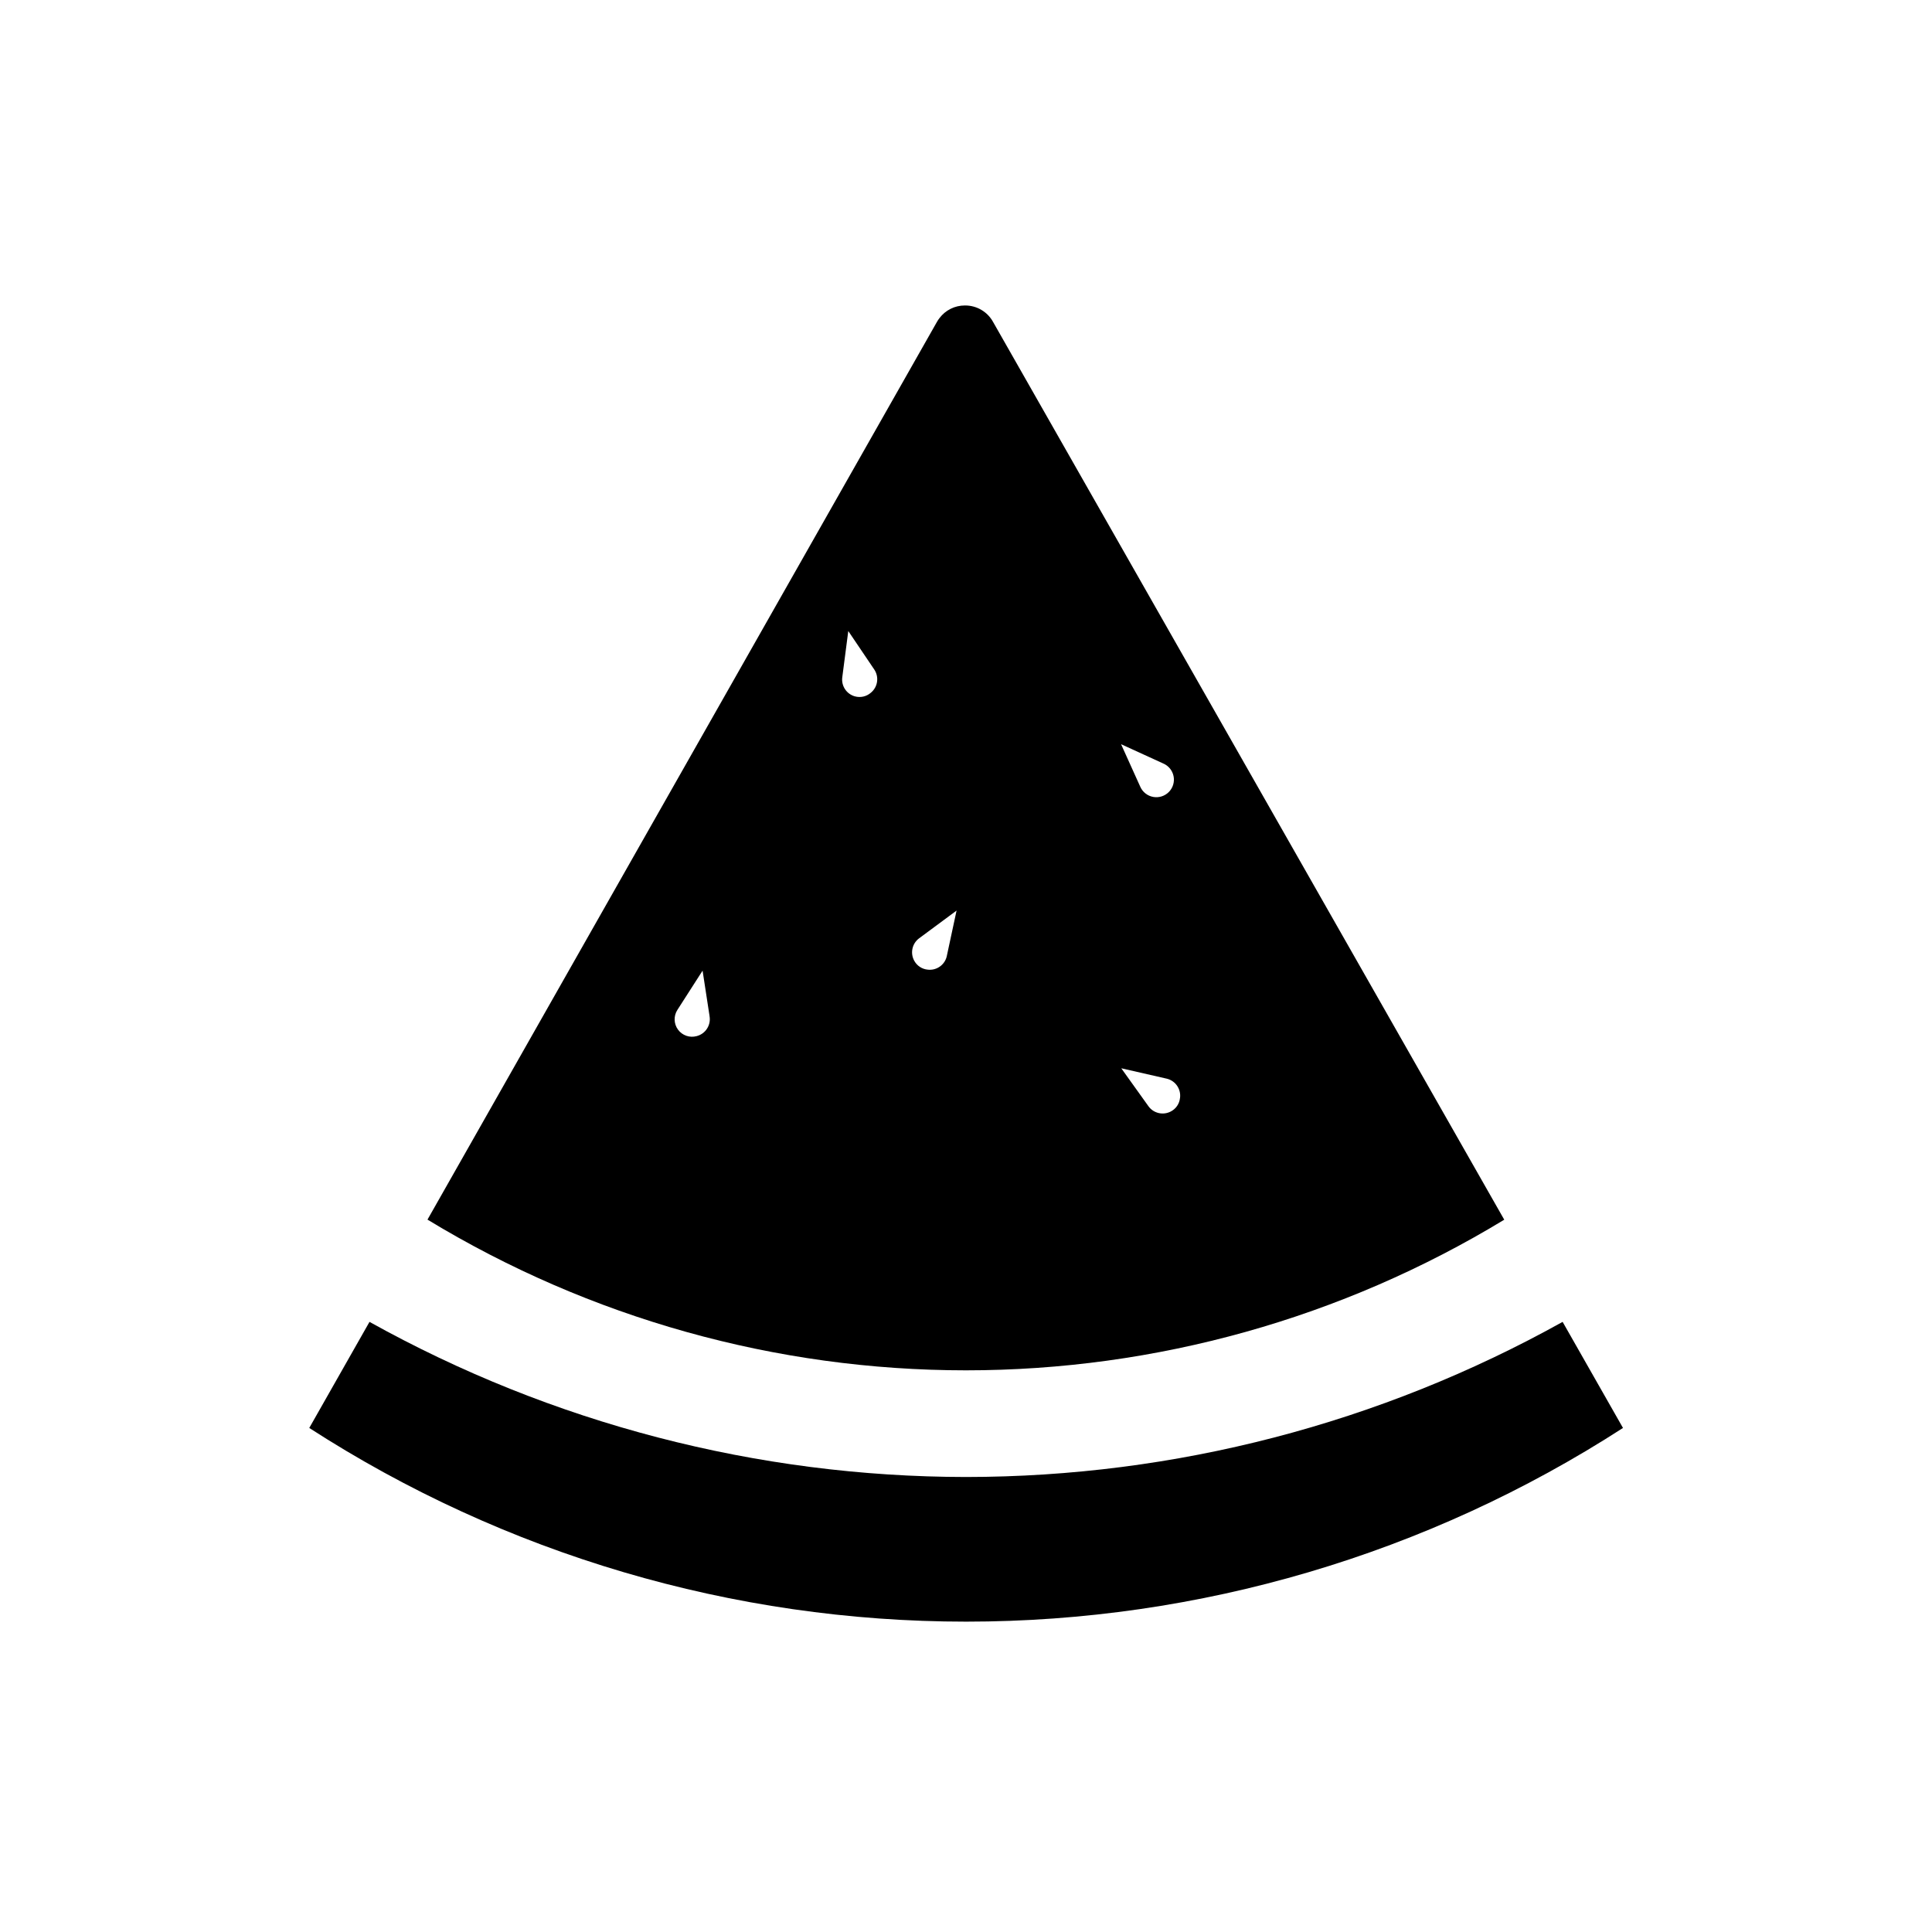
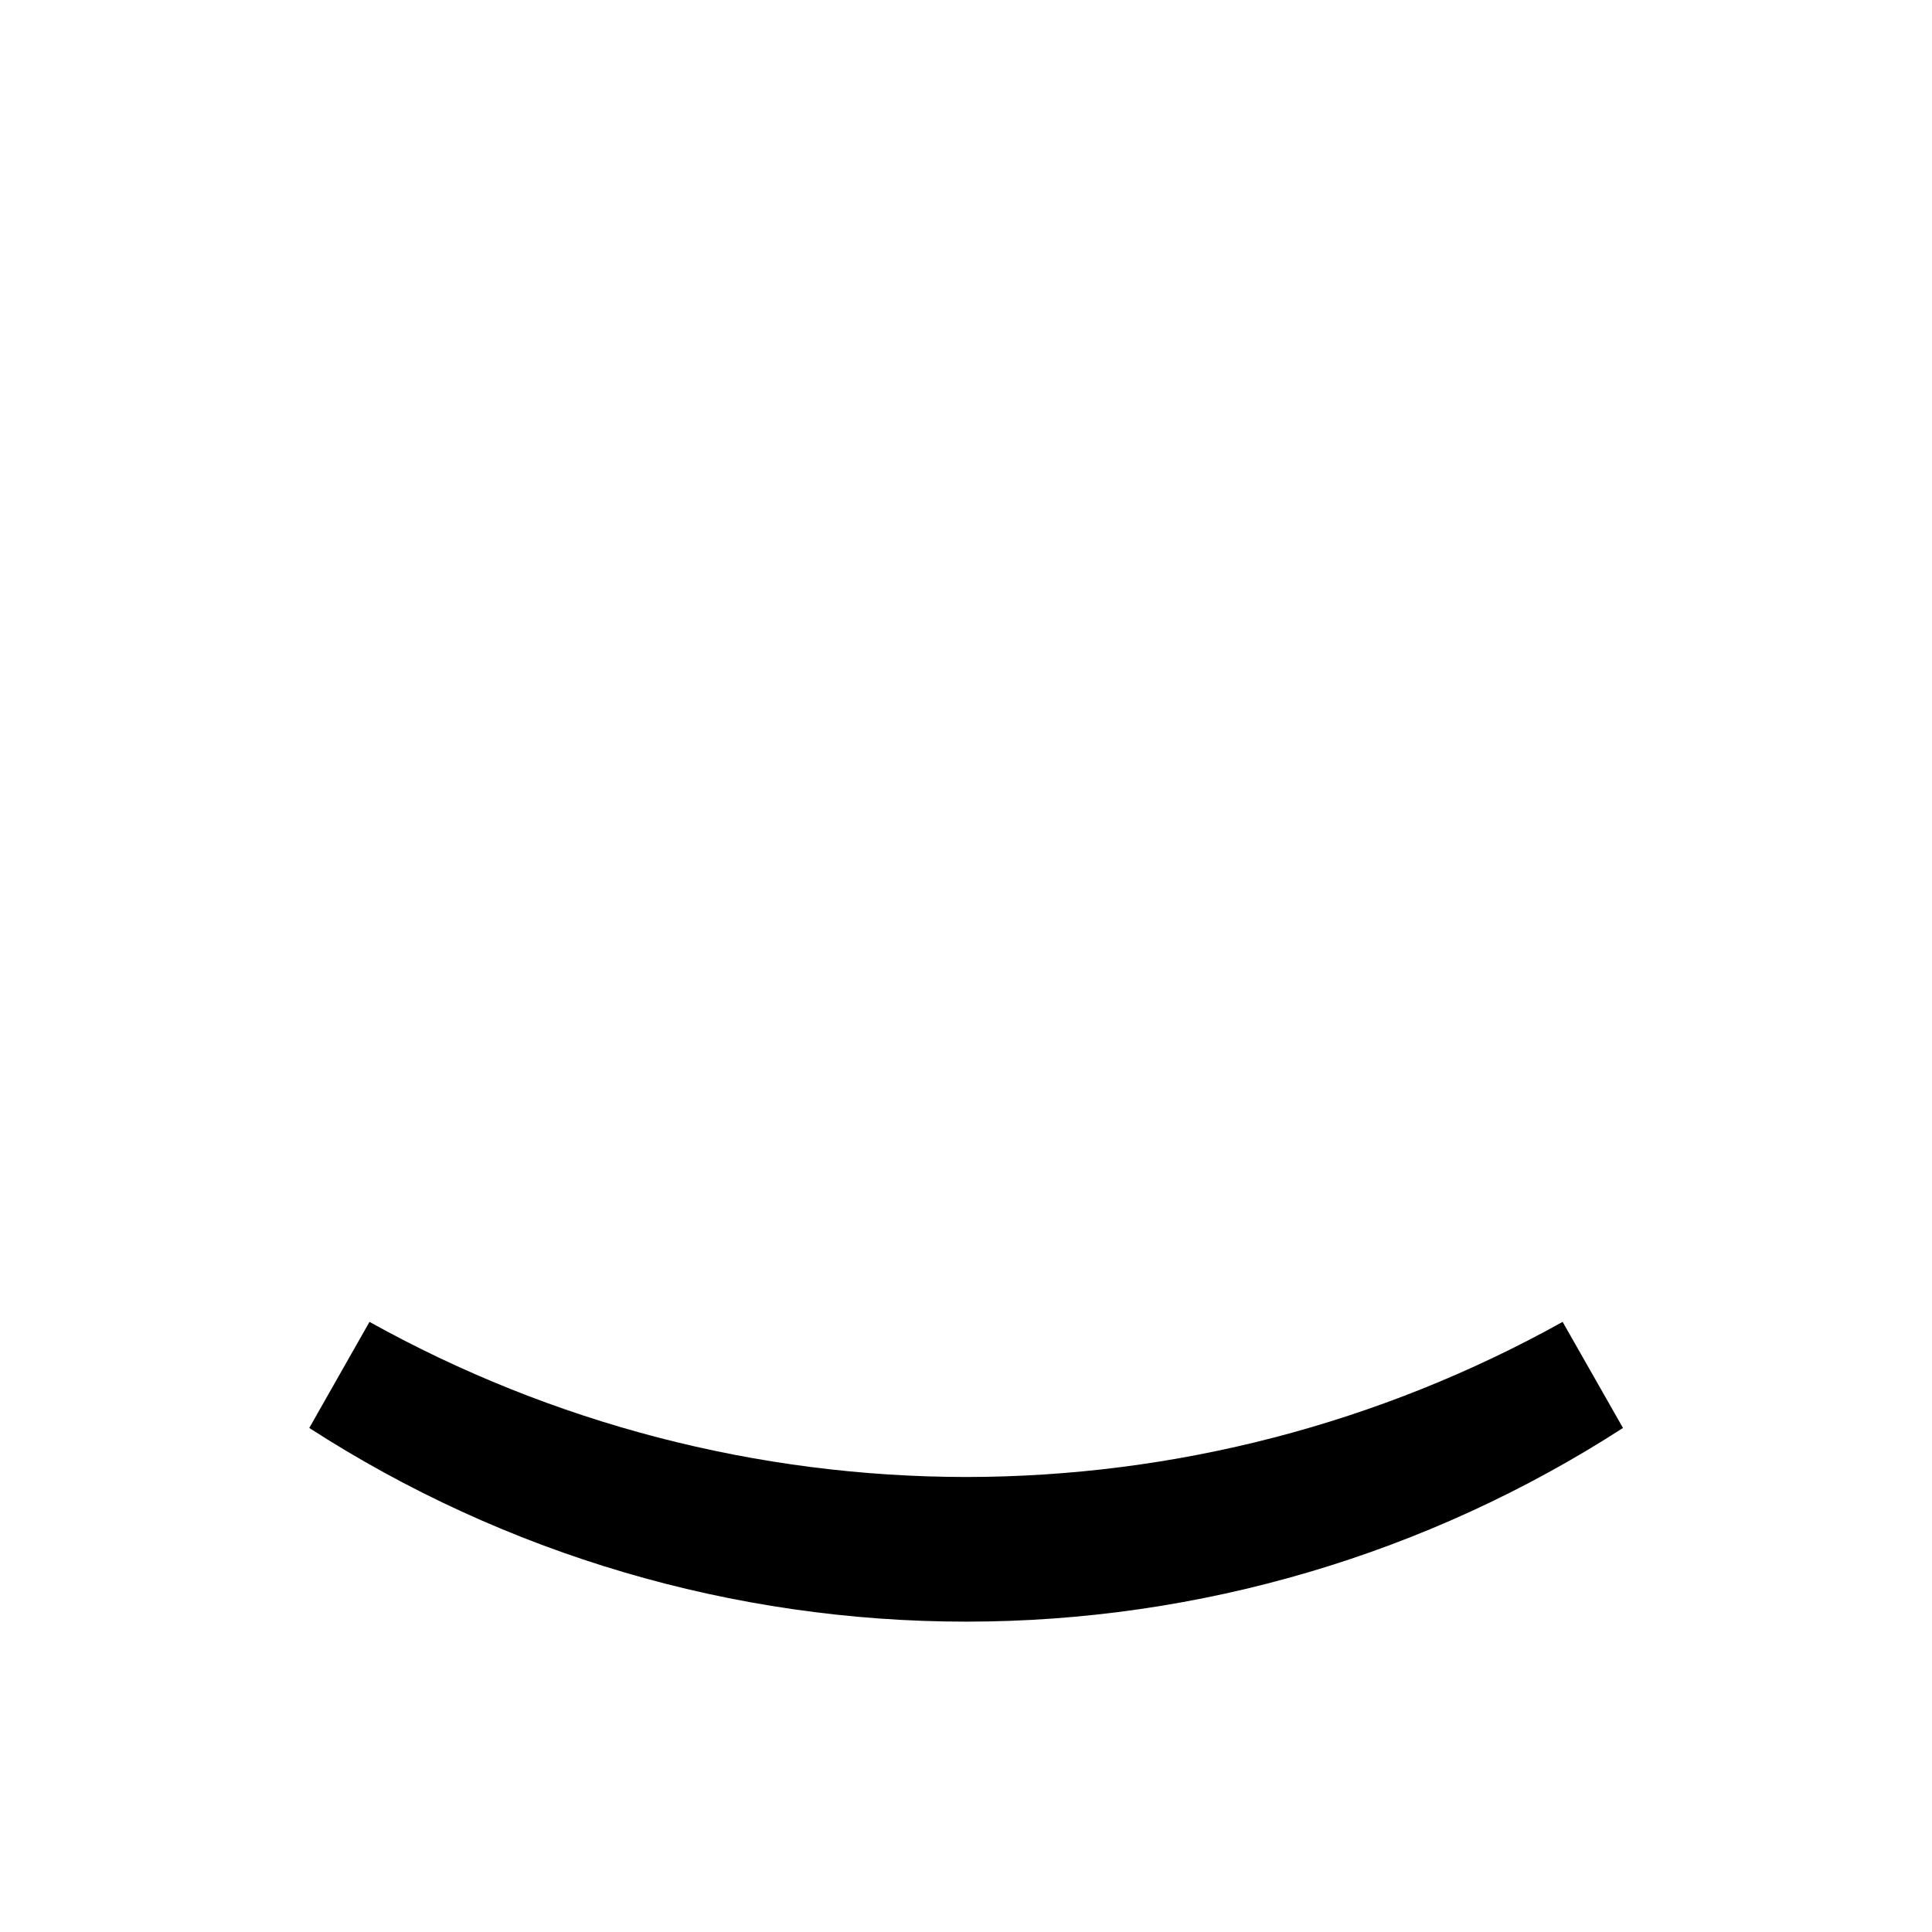
<svg xmlns="http://www.w3.org/2000/svg" fill="#000000" width="800px" height="800px" version="1.1" viewBox="144 144 512 512">
  <g>
-     <path d="m400 535.42c-55.332-0.051-109.73-14.199-158.08-41.109l-15.961 28.113c51.879 33.504 112.32 51.328 174.08 51.328 61.754 0 122.2-17.824 174.07-51.328l-16-28.113c-48.352 26.926-102.77 41.074-158.11 41.109z" />
-     <path d="m542.64 467.23-135.48-237.94c-1.496-2.699-4.352-4.359-7.438-4.336-2.66-0.012-5.172 1.234-6.769 3.367-0.238 0.305-0.453 0.629-0.645 0.969l-135.02 237.92c43.004 26.121 92.355 39.938 142.68 39.941 50.316 0.004 99.672-13.805 142.68-39.922zm-85.93-32.242c-0.152 1.523-1.07 2.867-2.438 3.566-2.035 1.07-4.551 0.488-5.906-1.371l-7.215-10.078 12.09 2.762h0.004c2.316 0.578 3.816 2.82 3.465 5.18zm-4.473-88.672c1.422 0.594 2.461 1.855 2.769 3.367 0.309 1.512-0.152 3.078-1.234 4.184-1.078 1.102-2.633 1.602-4.152 1.328-1.52-0.273-2.805-1.281-3.43-2.691l-5.098-11.285zm-123.62 72.266c-1.844 0.508-3.809-0.18-4.941-1.719-1.129-1.543-1.191-3.625-0.156-5.234l6.672-10.398 1.855 12.09-0.004 0.004c0.402 2.375-1.09 4.664-3.426 5.258zm46.148-90.988h0.004c-1.156 1.004-2.738 1.359-4.215 0.949-2.211-0.613-3.637-2.762-3.344-5.039l1.594-12.273 6.871 10.176c1.352 1.984 0.957 4.676-0.906 6.188zm20.152 69.746 0.004 0.004c-0.496 2.324-2.676 3.894-5.039 3.625-1.527-0.133-2.883-1.027-3.609-2.379-1.098-2.019-0.551-4.543 1.293-5.922l9.934-7.356z" />
+     <path d="m400 535.42c-55.332-0.051-109.73-14.199-158.08-41.109l-15.961 28.113c51.879 33.504 112.32 51.328 174.08 51.328 61.754 0 122.2-17.824 174.07-51.328l-16-28.113c-48.352 26.926-102.77 41.074-158.11 41.109" />
  </g>
</svg>